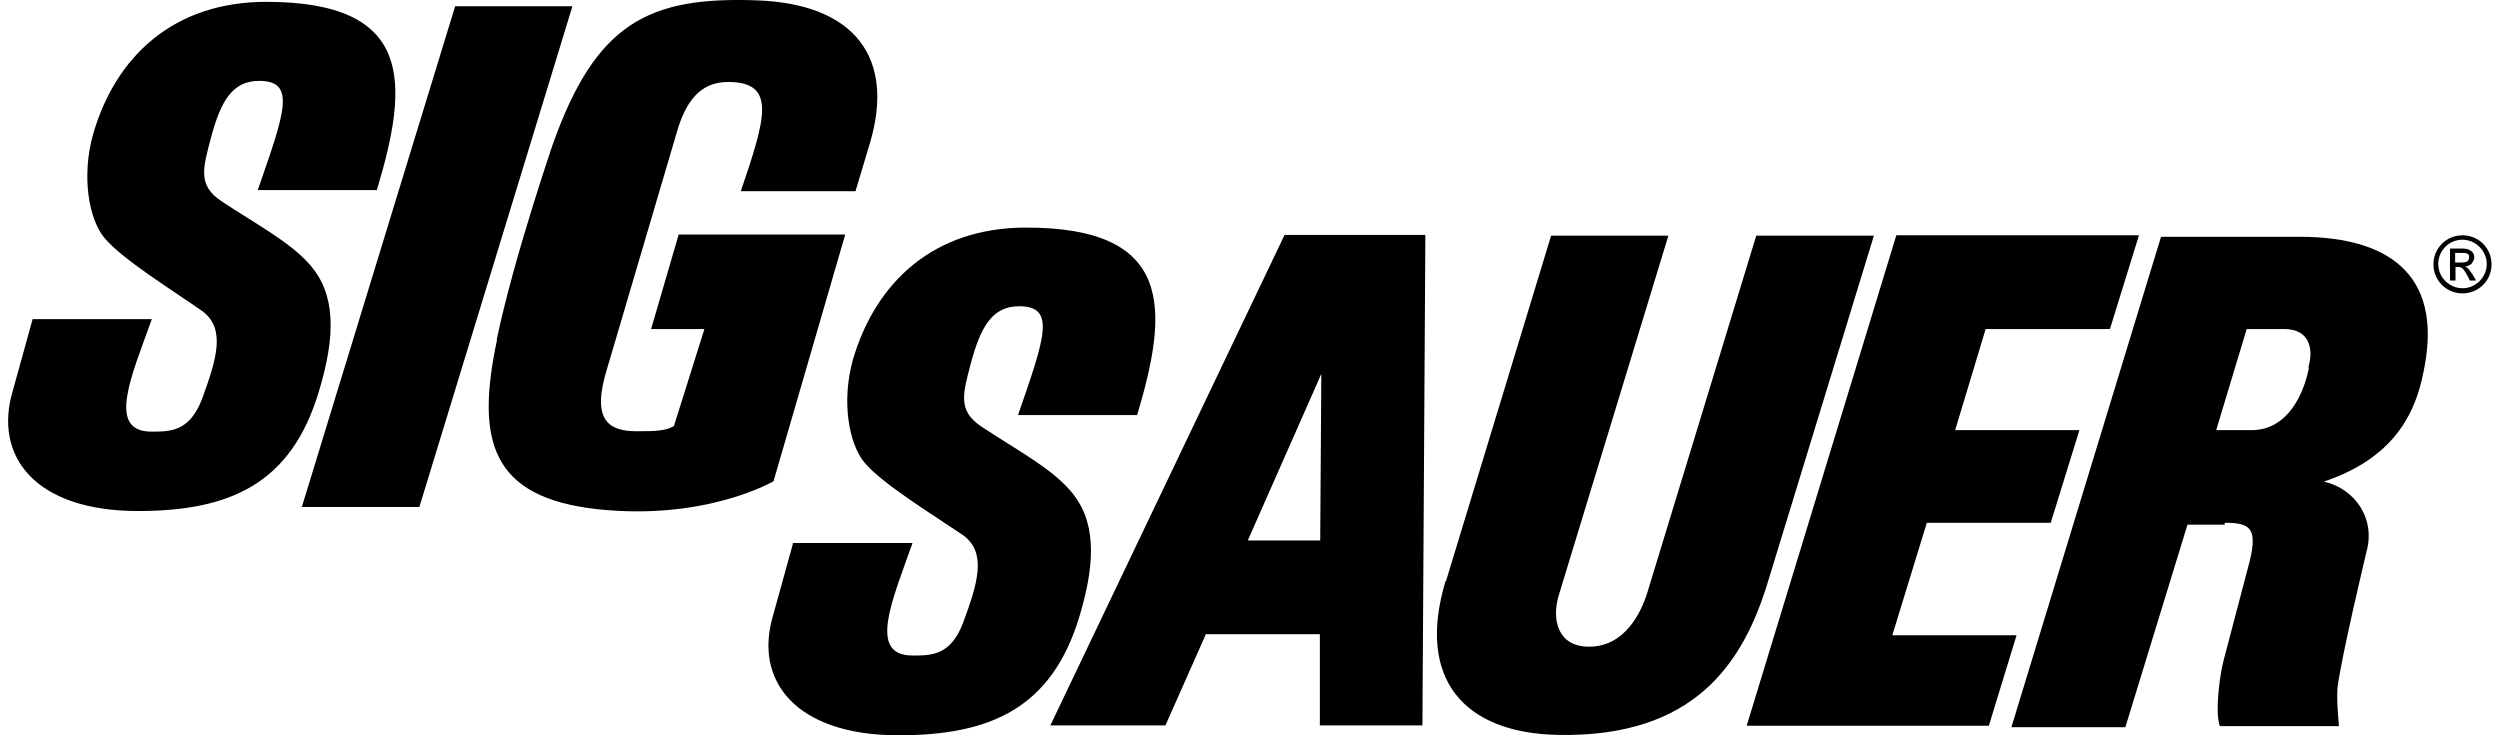
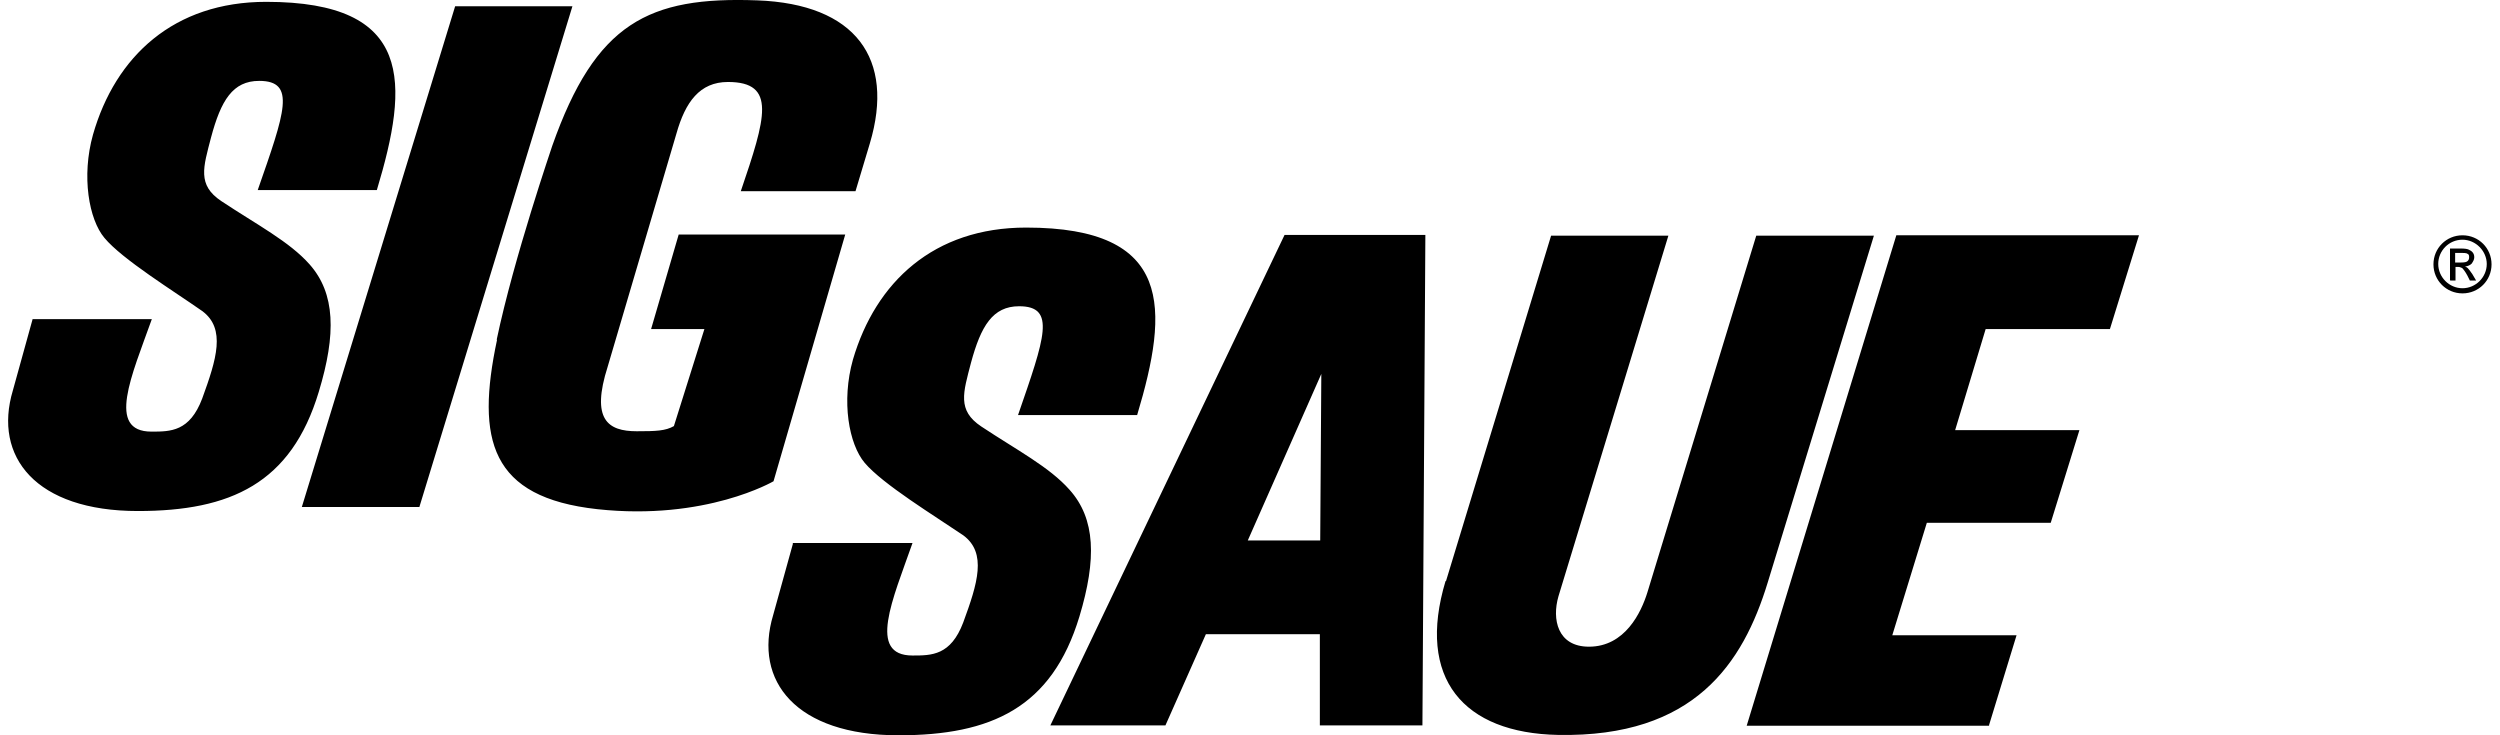
<svg xmlns="http://www.w3.org/2000/svg" width="68" height="20" viewBox="0 0 68 20">
  <g id="b">
-     <path id="c" d="M62.13,8.95c.72,0,.76.58.69.9-.07.31.03,0-.07.38s-.47,1.47-1.51,1.47h-.96l.83-2.75h1.01ZM60.52,14.22c.72,0,.92.16.62,1.24l-.66,2.51c-.1.38-.24,1.4-.1,1.78h3.24s-.07-.69-.04-1.04c.1-.83.79-3.71.79-3.71.25-.9-.32-1.71-1.16-1.9l.11-.04c1.92-.68,2.4-1.97,2.59-2.9.55-2.51-.72-3.72-3.37-3.72h-3.76l-4.07,13.34h3.1l1.69-5.51h1.01v-.03Z" style="fill-rule:evenodd; stroke-width:0px;" />
    <path id="d" d="M.89,8.67l-.54,1.95c-.54,1.8.62,3.28,3.4,3.28,2.52,0,4.17-.75,4.92-3.24.48-1.58.45-2.68-.25-3.47-.55-.62-1.42-1.07-2.4-1.72-.66-.44-.49-.92-.28-1.73.27-1.01.59-1.54,1.31-1.54,1.01,0,.7.85-.04,2.97h3.24C11.13,2.25,11.26.05,7.24.05,4.73.05,3.14,1.53,2.53,3.66c-.32,1.14-.11,2.31.31,2.81.48.58,1.89,1.45,2.66,1.99.65.48.39,1.31,0,2.38-.34.9-.86.9-1.38.9-1.23,0-.54-1.52.01-3.06H.89h0ZM21.57,14.78l-.54,1.95c-.54,1.79.62,3.27,3.41,3.27,2.52,0,4.17-.75,4.92-3.23.47-1.56.44-2.66-.27-3.45-.55-.62-1.42-1.07-2.4-1.72-.66-.44-.49-.92-.28-1.73.27-1,.59-1.54,1.31-1.54,1.01,0,.7.85-.03,2.96h3.24c.87-2.9.99-5.1-3.02-5.1-2.51,0-4.09,1.48-4.71,3.59-.32,1.14-.11,2.3.32,2.81.49.58,1.9,1.44,2.68,1.97.65.48.39,1.31,0,2.37-.34.9-.86.9-1.38.9-1.23,0-.54-1.52,0-3.06h-3.27ZM11.41,13.78L15.57.17h-3.19l-4.17,13.62h3.2ZM13.52,9.24c-.58,2.73-.18,4.29,2.73,4.61,2.95.32,4.79-.76,4.79-.76l1.95-6.71h-4.53l-.75,2.57h1.45l-.83,2.64c-.23.13-.48.14-1.01.14-.79,0-1.25-.32-.79-1.76l1.87-6.34c.24-.85.63-1.4,1.4-1.4,1.33,0,1.03.97.35,2.97h3.12l.39-1.3c.69-2.31-.39-3.79-3.06-3.89-2.96-.11-4.4.61-5.58,3.96,0,.01-1.04,3.03-1.51,5.27h0ZM39.32,15.8c-.8,2.66.49,4.14,3.06,4.19,3.71.07,5.03-1.95,5.7-4.14l2.89-9.44h-3.2l-2.96,9.7c-.17.55-.61,1.48-1.59,1.48-.86,0-1.01-.75-.83-1.37l2.99-9.81h-3.19l-2.86,9.4ZM54.1,19.73l.75-2.45h-3.38l.94-3.06h3.37l.78-2.52h-3.38l.83-2.75h3.38l.79-2.55h-6.6l-4.07,13.34h6.6Z" style="stroke-width:0px;" />
    <path id="e" d="M35.94,10.17l-2,4.53h1.97l.03-4.53ZM31.7,19.73l1.1-2.48h3.1v2.48s2.79,0,2.79,0l.08-13.34h-3.83l-6.37,13.34h3.13Z" style="fill-rule:evenodd; stroke-width:0px;" />
    <g id="f">
      <path id="g" d="M66.64,7.62v-.86h.3c.1,0,.17.01.21.03s.08.04.11.08c.03.04.04.08.04.13,0,.06-.03.11-.07.17-.04.04-.1.07-.18.08.03.01.06.03.07.04.03.03.07.08.13.17l.1.17h-.17l-.07-.14c-.06-.11-.11-.17-.14-.2-.03-.01-.06-.03-.11-.03h-.07v.37h-.14ZM66.78,7.14h.17c.08,0,.14-.01.17-.04s.04-.06.04-.1c0-.03,0-.04-.01-.07-.01-.01-.03-.03-.06-.04-.03-.01-.07-.01-.14-.01h-.17v.27Z" style="stroke-width:0px;" />
      <path id="h" d="M67.77,7.19c0,.44-.35.79-.79.79s-.79-.35-.79-.79.35-.79.79-.79.79.35.79.79ZM66.98,6.52c-.37,0-.66.3-.66.66s.3.66.66.66.66-.3.66-.66c0-.35-.3-.66-.66-.66Z" style="stroke-width:0px;" />
    </g>
  </g>
  <desc>SigSauer на topoptics.com.ua</desc>
</svg>